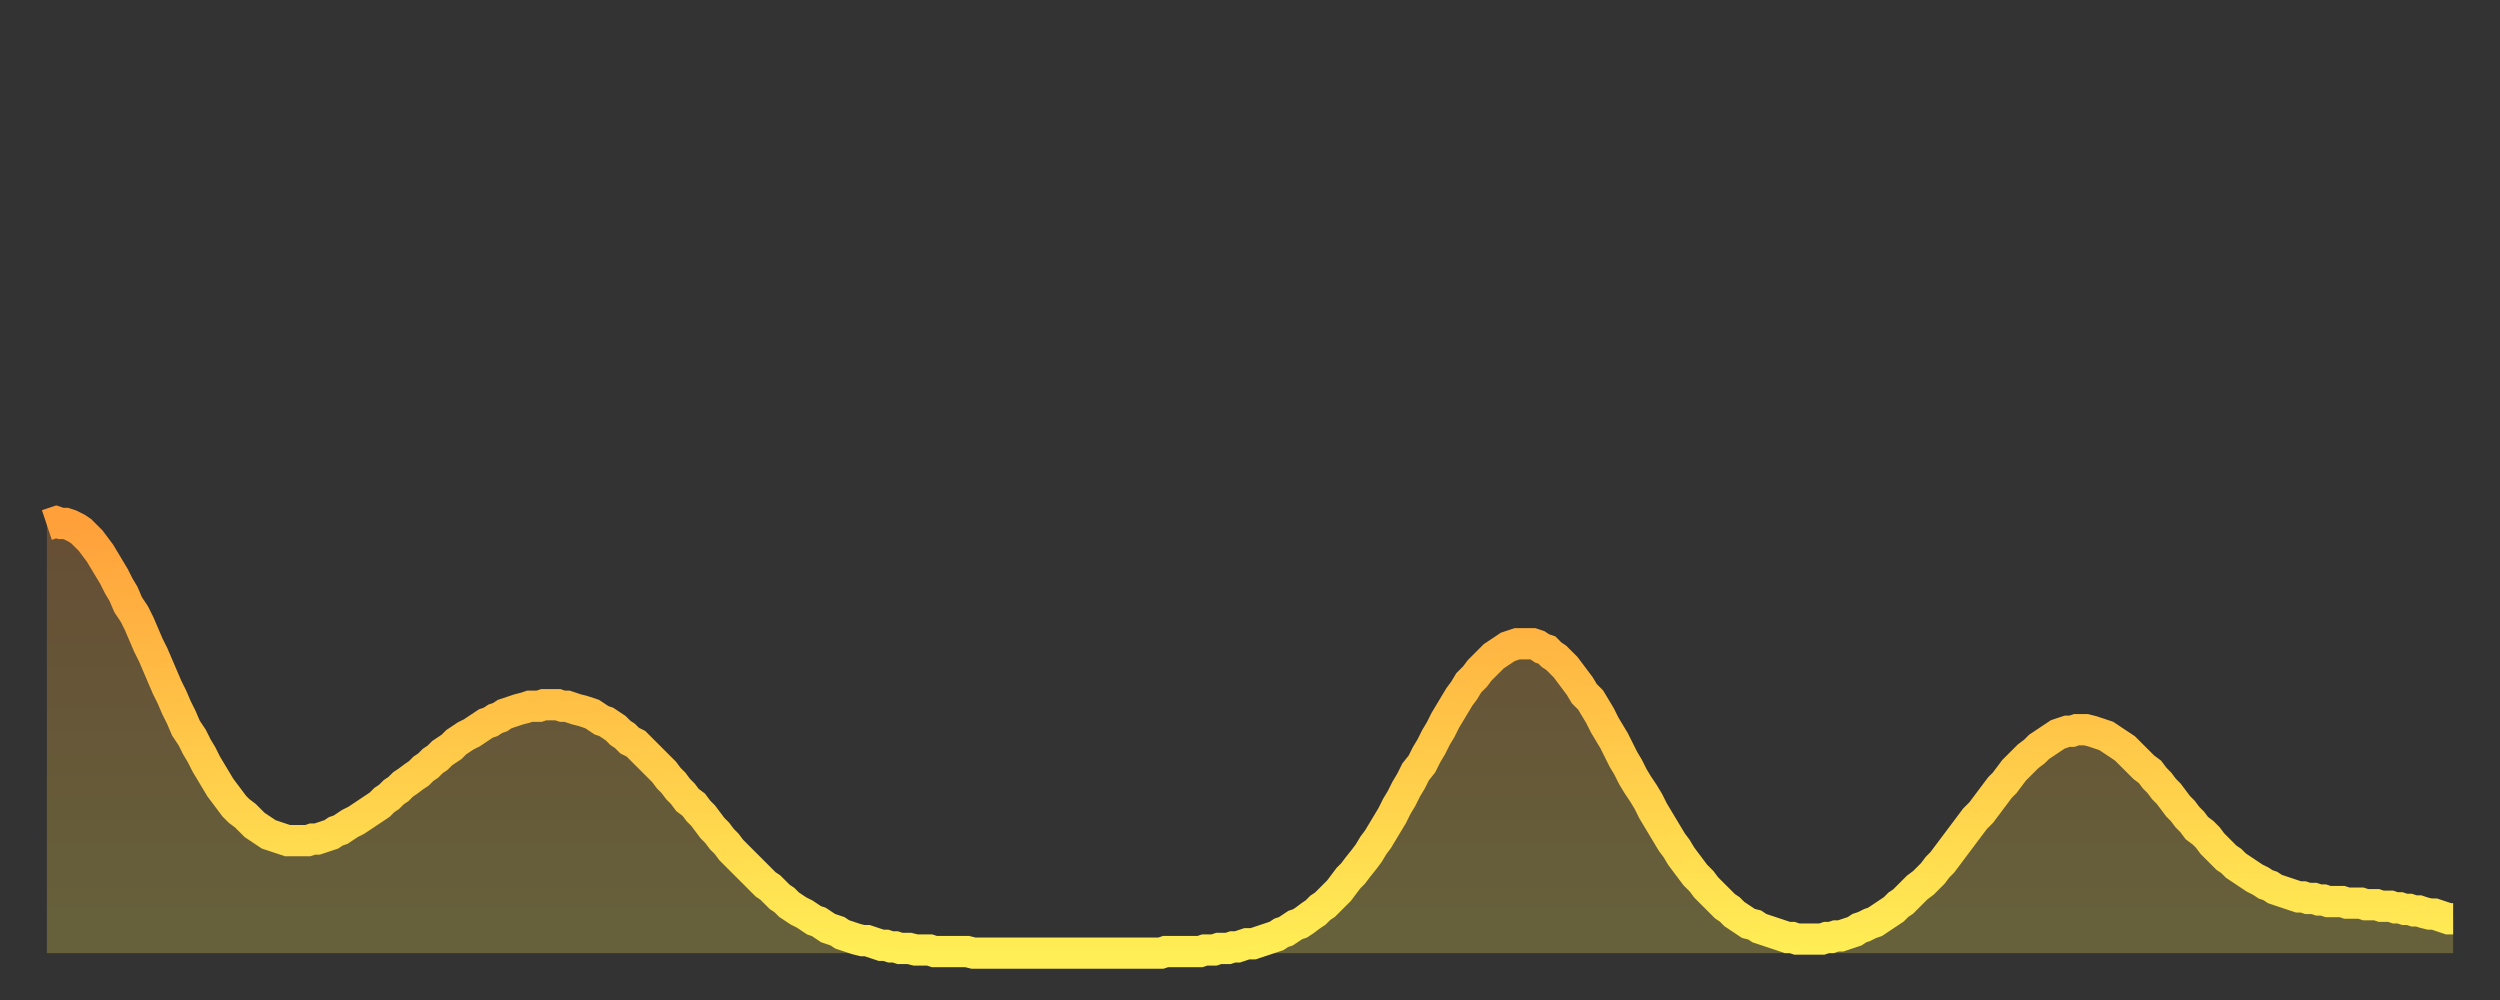
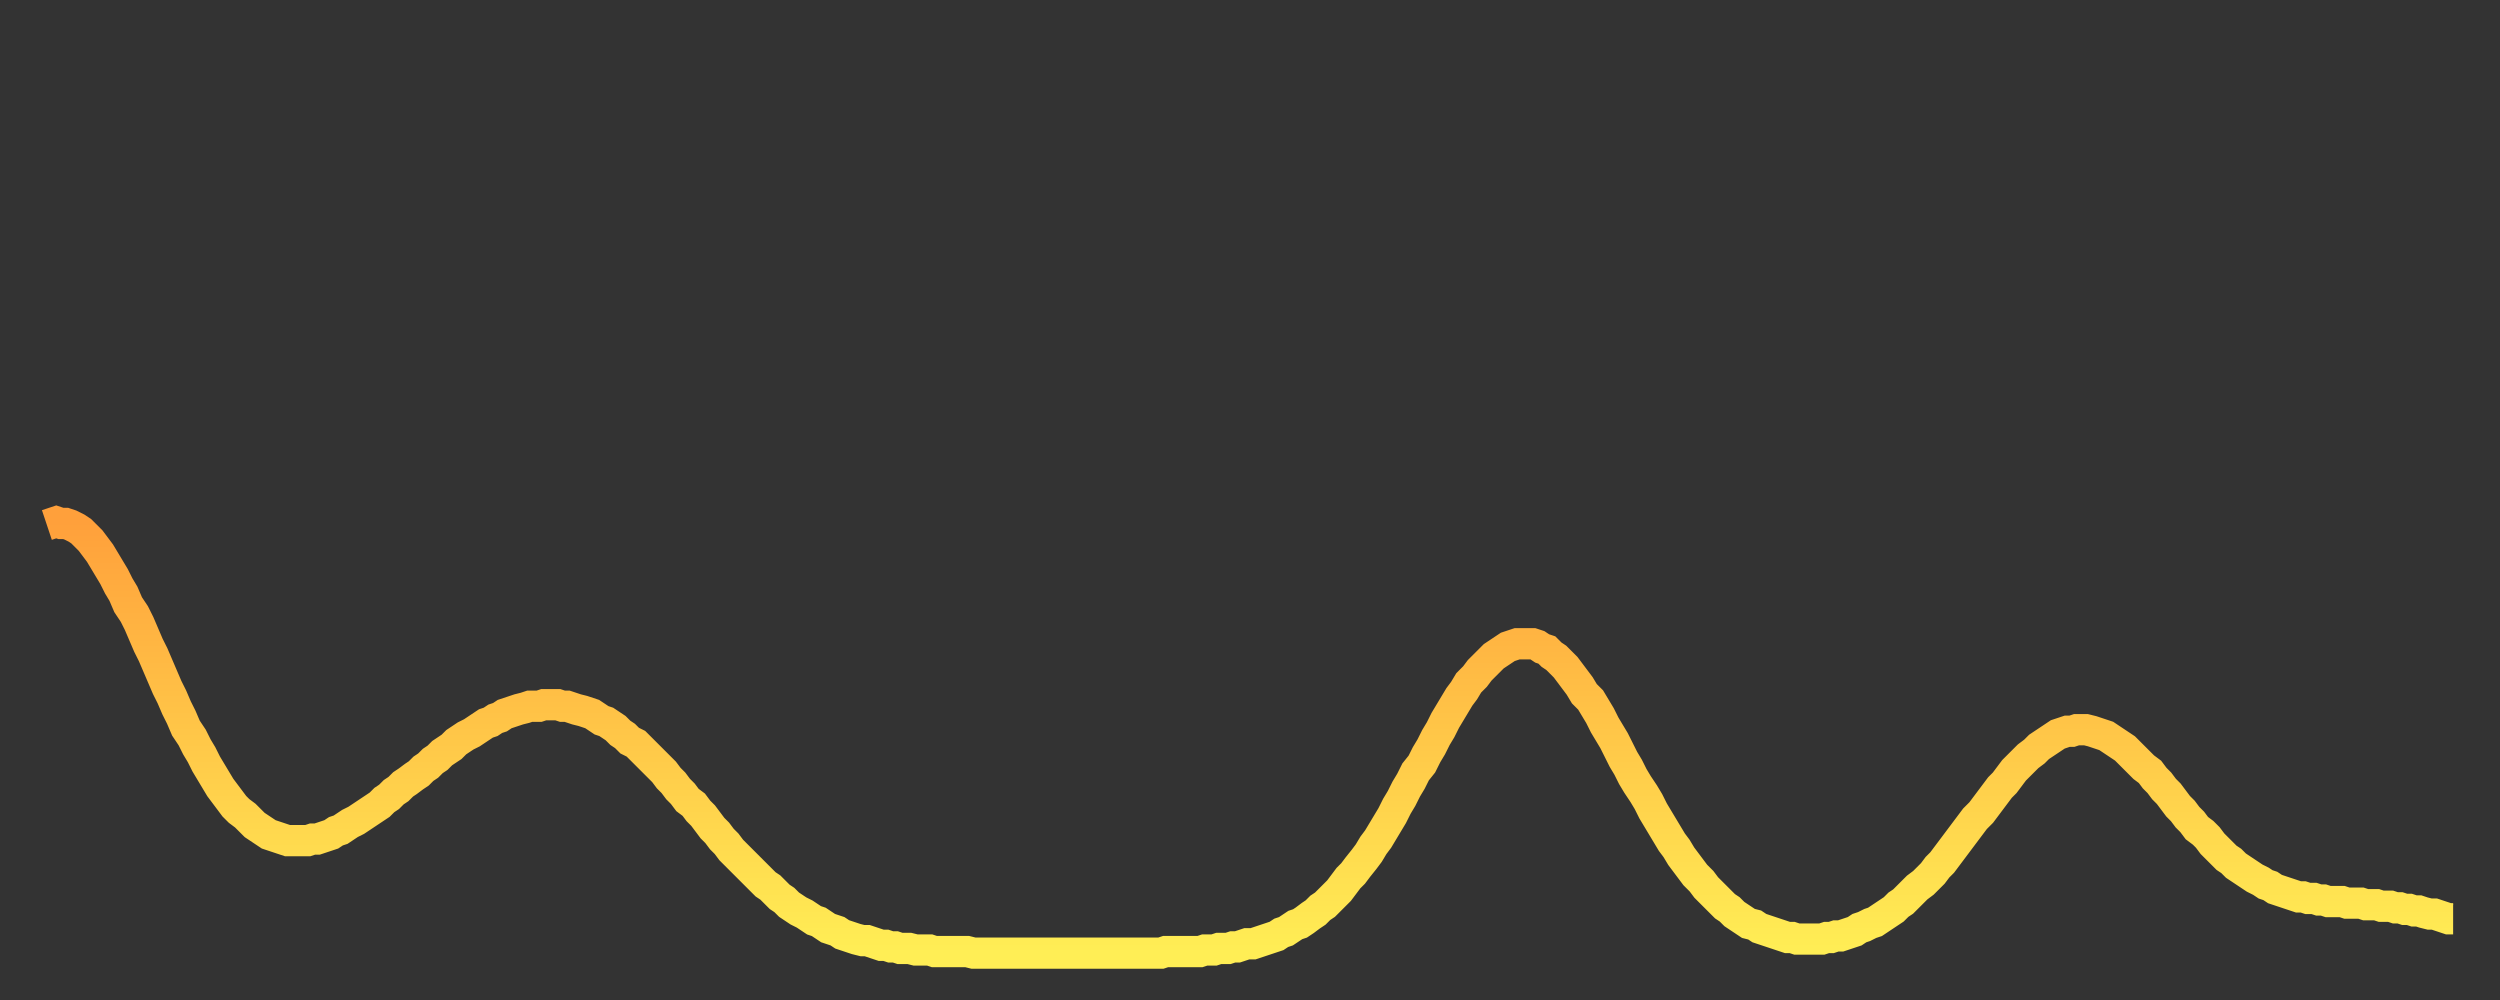
<svg xmlns="http://www.w3.org/2000/svg" baseProfile="full" height="64" version="1.1" width="160">
  <rect width="100%" height="100%" fill="#333333" stroke="none" />
  <defs>
    <linearGradient id="id2747674" x1="0" x2="0" y1="0" y2="1">
      <stop offset="0%" stop-color="#ffa03b" />
      <stop offset="50%" stop-color="#ffc748" />
      <stop offset="100%" stop-color="#ffee55" />
    </linearGradient>
  </defs>
  <g transform="translate(3,3)">
    <g>
      <path d="M 0.0 30.6 0.3 30.5 0.6 30.4 0.9 30.5 1.2 30.5 1.5 30.6 1.9 30.8 2.2 31.0 2.5 31.3 2.8 31.6 3.1 32.0 3.4 32.4 3.7 32.9 4.0 33.4 4.3 33.9 4.6 34.5 4.9 35.0 5.2 35.7 5.6 36.3 5.9 36.9 6.2 37.6 6.5 38.3 6.8 38.9 7.1 39.6 7.4 40.3 7.7 41.0 8.0 41.6 8.3 42.3 8.6 42.9 8.9 43.6 9.3 44.2 9.6 44.8 9.9 45.3 10.2 45.9 10.5 46.4 10.8 46.9 11.1 47.4 11.4 47.8 11.7 48.2 12.0 48.6 12.3 48.9 12.7 49.2 13.0 49.5 13.3 49.8 13.6 50.0 13.9 50.2 14.2 50.4 14.5 50.5 14.8 50.6 15.1 50.7 15.4 50.8 15.7 50.8 16.0 50.8 16.4 50.8 16.7 50.8 17.0 50.7 17.3 50.7 17.6 50.6 17.9 50.5 18.2 50.4 18.5 50.2 18.8 50.1 19.1 49.9 19.4 49.7 19.8 49.5 20.1 49.3 20.4 49.1 20.7 48.9 21.0 48.7 21.3 48.5 21.6 48.2 21.9 48.0 22.2 47.7 22.5 47.5 22.8 47.2 23.1 47.0 23.5 46.7 23.8 46.5 24.1 46.2 24.4 46.0 24.7 45.7 25.0 45.5 25.3 45.2 25.6 45.0 25.9 44.8 26.2 44.5 26.5 44.3 26.8 44.1 27.2 43.9 27.5 43.7 27.8 43.5 28.1 43.3 28.4 43.2 28.7 43.0 29.0 42.9 29.3 42.7 29.6 42.6 29.9 42.5 30.2 42.4 30.6 42.3 30.9 42.2 31.2 42.2 31.5 42.2 31.8 42.1 32.1 42.1 32.4 42.1 32.7 42.1 33.0 42.2 33.3 42.2 33.6 42.3 33.9 42.4 34.3 42.5 34.6 42.6 34.9 42.7 35.2 42.9 35.5 43.1 35.8 43.2 36.1 43.4 36.4 43.6 36.7 43.9 37.0 44.1 37.3 44.4 37.7 44.6 38.0 44.9 38.3 45.2 38.6 45.5 38.9 45.8 39.2 46.1 39.5 46.4 39.8 46.8 40.1 47.1 40.4 47.5 40.7 47.8 41.0 48.2 41.4 48.5 41.7 48.9 42.0 49.2 42.3 49.6 42.6 50.0 42.9 50.3 43.2 50.7 43.5 51.0 43.8 51.4 44.1 51.7 44.4 52.0 44.7 52.3 45.1 52.7 45.4 53.0 45.7 53.3 46.0 53.6 46.3 53.8 46.6 54.1 46.9 54.4 47.2 54.6 47.5 54.9 47.8 55.1 48.1 55.3 48.5 55.5 48.8 55.7 49.1 55.9 49.4 56.0 49.7 56.2 50.0 56.4 50.3 56.5 50.6 56.6 50.9 56.8 51.2 56.9 51.5 57.0 51.8 57.1 52.2 57.2 52.5 57.2 52.8 57.3 53.1 57.4 53.4 57.5 53.7 57.5 54.0 57.6 54.3 57.6 54.6 57.7 54.9 57.7 55.2 57.7 55.6 57.8 55.9 57.8 56.2 57.8 56.5 57.8 56.8 57.9 57.1 57.9 57.4 57.9 57.7 57.9 58.0 57.9 58.3 57.9 58.6 57.9 58.9 57.9 59.3 58.0 59.6 58.0 59.9 58.0 60.2 58.0 60.5 58.0 60.8 58.0 61.1 58.0 61.4 58.0 61.7 58.0 62.0 58.0 62.3 58.0 62.6 58.0 63.0 58.0 63.3 58.0 63.6 58.0 63.9 58.0 64.2 58.0 64.5 58.0 64.8 58.0 65.1 58.0 65.4 58.0 65.7 58.0 66.0 58.0 66.4 58.0 66.7 58.0 67.0 58.0 67.3 58.0 67.6 58.0 67.9 58.0 68.2 58.0 68.5 58.0 68.8 58.0 69.1 58.0 69.4 58.0 69.7 58.0 70.1 58.0 70.4 58.0 70.7 58.0 71.0 58.0 71.3 58.0 71.6 57.9 71.9 57.9 72.2 57.9 72.5 57.9 72.8 57.9 73.1 57.9 73.5 57.9 73.8 57.9 74.1 57.8 74.4 57.8 74.7 57.8 75.0 57.7 75.3 57.7 75.6 57.7 75.9 57.6 76.2 57.6 76.5 57.5 76.8 57.4 77.2 57.4 77.5 57.3 77.8 57.2 78.1 57.1 78.4 57.0 78.7 56.9 79.0 56.7 79.3 56.6 79.6 56.4 79.9 56.2 80.2 56.1 80.5 55.9 80.9 55.6 81.2 55.4 81.5 55.1 81.8 54.9 82.1 54.6 82.4 54.3 82.7 54.0 83.0 53.6 83.3 53.2 83.6 52.9 83.9 52.5 84.3 52.0 84.6 51.6 84.9 51.1 85.2 50.7 85.5 50.2 85.8 49.7 86.1 49.2 86.4 48.6 86.7 48.1 87.0 47.5 87.3 47.0 87.6 46.4 88.0 45.9 88.3 45.3 88.6 44.8 88.9 44.2 89.2 43.7 89.5 43.1 89.8 42.6 90.1 42.1 90.4 41.6 90.7 41.2 91.0 40.7 91.4 40.3 91.7 39.9 92.0 39.6 92.3 39.3 92.6 39.0 92.9 38.8 93.2 38.6 93.5 38.4 93.8 38.3 94.1 38.2 94.4 38.2 94.7 38.2 95.1 38.2 95.4 38.3 95.7 38.5 96.0 38.6 96.3 38.9 96.6 39.1 96.9 39.4 97.2 39.7 97.5 40.1 97.8 40.5 98.1 40.9 98.4 41.4 98.8 41.8 99.1 42.3 99.4 42.8 99.7 43.4 100.0 43.9 100.3 44.4 100.6 45.0 100.9 45.6 101.2 46.1 101.5 46.7 101.8 47.2 102.2 47.8 102.5 48.3 102.8 48.9 103.1 49.4 103.4 49.9 103.7 50.4 104.0 50.9 104.3 51.3 104.6 51.8 104.9 52.2 105.2 52.6 105.5 53.0 105.9 53.4 106.2 53.8 106.5 54.1 106.8 54.4 107.1 54.7 107.4 55.0 107.7 55.2 108.0 55.5 108.3 55.7 108.6 55.9 108.9 56.1 109.3 56.2 109.6 56.4 109.9 56.5 110.2 56.6 110.5 56.7 110.8 56.8 111.1 56.9 111.4 57.0 111.7 57.0 112.0 57.1 112.3 57.1 112.6 57.1 113.0 57.1 113.3 57.1 113.6 57.1 113.9 57.0 114.2 57.0 114.5 56.9 114.8 56.9 115.1 56.8 115.4 56.7 115.7 56.6 116.0 56.4 116.3 56.3 116.7 56.1 117.0 56.0 117.3 55.8 117.6 55.6 117.9 55.4 118.2 55.2 118.5 54.9 118.8 54.7 119.1 54.4 119.4 54.1 119.7 53.8 120.1 53.5 120.4 53.2 120.7 52.9 121.0 52.5 121.3 52.2 121.6 51.8 121.9 51.4 122.2 51.0 122.5 50.6 122.8 50.2 123.1 49.8 123.4 49.4 123.8 49.0 124.1 48.6 124.4 48.2 124.7 47.8 125.0 47.4 125.3 47.1 125.6 46.7 125.9 46.3 126.2 46.0 126.5 45.7 126.8 45.4 127.2 45.1 127.5 44.8 127.8 44.6 128.1 44.4 128.4 44.2 128.7 44.0 129.0 43.9 129.3 43.8 129.6 43.8 129.9 43.7 130.2 43.7 130.5 43.7 130.9 43.8 131.2 43.9 131.5 44.0 131.8 44.1 132.1 44.3 132.4 44.5 132.7 44.7 133.0 44.9 133.3 45.2 133.6 45.5 133.9 45.8 134.2 46.1 134.6 46.4 134.9 46.8 135.2 47.1 135.5 47.5 135.8 47.8 136.1 48.2 136.4 48.6 136.7 48.9 137.0 49.3 137.3 49.6 137.6 50.0 138.0 50.3 138.3 50.6 138.6 51.0 138.9 51.3 139.2 51.6 139.5 51.9 139.8 52.1 140.1 52.4 140.4 52.6 140.7 52.8 141.0 53.0 141.3 53.2 141.7 53.4 142.0 53.6 142.3 53.7 142.6 53.9 142.9 54.0 143.2 54.1 143.5 54.2 143.8 54.3 144.1 54.4 144.4 54.4 144.7 54.5 145.1 54.5 145.4 54.6 145.7 54.6 146.0 54.7 146.3 54.7 146.6 54.7 146.9 54.7 147.2 54.8 147.5 54.8 147.8 54.8 148.1 54.8 148.4 54.9 148.8 54.9 149.1 54.9 149.4 55.0 149.7 55.0 150.0 55.0 150.3 55.1 150.6 55.1 150.9 55.2 151.2 55.2 151.5 55.3 151.8 55.3 152.1 55.4 152.5 55.5 152.8 55.5 153.1 55.6 153.4 55.7 153.7 55.8 154.0 55.8" fill="none" id="graph-curve" opacity="1" stroke="url(#id2747674)" stroke-width="2" />
-       <path d="M 0 58 L 0.0 30.6 0.3 30.5 0.6 30.4 0.9 30.5 1.2 30.5 1.5 30.6 1.9 30.8 2.2 31.0 2.5 31.3 2.8 31.6 3.1 32.0 3.4 32.4 3.7 32.9 4.0 33.4 4.3 33.9 4.6 34.5 4.9 35.0 5.2 35.7 5.6 36.3 5.9 36.9 6.2 37.6 6.5 38.3 6.8 38.9 7.1 39.6 7.4 40.3 7.7 41.0 8.0 41.6 8.3 42.3 8.6 42.9 8.9 43.6 9.3 44.2 9.6 44.8 9.9 45.3 10.2 45.9 10.5 46.4 10.8 46.9 11.1 47.4 11.4 47.8 11.7 48.2 12.0 48.6 12.3 48.9 12.7 49.2 13.0 49.5 13.3 49.8 13.6 50.0 13.9 50.2 14.2 50.4 14.5 50.5 14.8 50.6 15.1 50.7 15.4 50.8 15.7 50.8 16.0 50.8 16.4 50.8 16.7 50.8 17.0 50.7 17.3 50.7 17.6 50.6 17.9 50.5 18.2 50.4 18.5 50.2 18.8 50.1 19.1 49.9 19.4 49.7 19.8 49.5 20.1 49.3 20.4 49.1 20.7 48.9 21.0 48.7 21.3 48.5 21.6 48.2 21.9 48.0 22.2 47.7 22.5 47.5 22.8 47.2 23.1 47.0 23.5 46.7 23.8 46.5 24.1 46.2 24.4 46.0 24.7 45.7 25.0 45.5 25.3 45.2 25.6 45.0 25.9 44.8 26.2 44.5 26.5 44.3 26.8 44.1 27.2 43.9 27.5 43.7 27.8 43.5 28.1 43.3 28.4 43.2 28.7 43.0 29.0 42.9 29.3 42.7 29.6 42.6 29.9 42.5 30.2 42.4 30.6 42.3 30.9 42.2 31.2 42.2 31.5 42.2 31.8 42.1 32.1 42.1 32.4 42.1 32.7 42.1 33.0 42.2 33.3 42.2 33.6 42.3 33.9 42.4 34.3 42.5 34.6 42.6 34.9 42.7 35.2 42.9 35.5 43.1 35.8 43.2 36.1 43.4 36.4 43.6 36.7 43.9 37.0 44.1 37.3 44.4 37.7 44.6 38.0 44.9 38.3 45.2 38.6 45.5 38.9 45.8 39.2 46.1 39.5 46.4 39.8 46.8 40.1 47.1 40.4 47.5 40.7 47.8 41.0 48.2 41.4 48.5 41.7 48.9 42.0 49.2 42.3 49.6 42.6 50.0 42.9 50.3 43.2 50.7 43.5 51.0 43.8 51.4 44.1 51.7 44.4 52.0 44.7 52.3 45.1 52.7 45.4 53.0 45.7 53.3 46.0 53.6 46.3 53.8 46.6 54.1 46.9 54.4 47.2 54.6 47.5 54.9 47.8 55.1 48.1 55.3 48.5 55.5 48.8 55.7 49.1 55.9 49.4 56.0 49.7 56.2 50.0 56.4 50.3 56.5 50.6 56.6 50.9 56.8 51.2 56.9 51.5 57.0 51.8 57.1 52.2 57.2 52.5 57.2 52.8 57.3 53.1 57.4 53.4 57.5 53.7 57.5 54.0 57.6 54.3 57.6 54.6 57.7 54.9 57.7 55.2 57.7 55.6 57.8 55.9 57.8 56.2 57.8 56.5 57.8 56.8 57.9 57.1 57.9 57.4 57.9 57.7 57.9 58.0 57.9 58.3 57.9 58.6 57.9 58.9 57.9 59.3 58.0 59.6 58.0 59.9 58.0 60.2 58.0 60.5 58.0 60.8 58.0 61.1 58.0 61.4 58.0 61.7 58.0 62.0 58.0 62.3 58.0 62.6 58.0 63.0 58.0 63.3 58.0 63.6 58.0 63.9 58.0 64.2 58.0 64.5 58.0 64.8 58.0 65.1 58.0 65.4 58.0 65.7 58.0 66.0 58.0 66.4 58.0 66.7 58.0 67.0 58.0 67.3 58.0 67.6 58.0 67.9 58.0 68.2 58.0 68.5 58.0 68.8 58.0 69.1 58.0 69.4 58.0 69.7 58.0 70.1 58.0 70.4 58.0 70.7 58.0 71.0 58.0 71.3 58.0 71.6 57.9 71.9 57.9 72.2 57.9 72.5 57.9 72.8 57.9 73.1 57.9 73.5 57.9 73.8 57.9 74.1 57.8 74.4 57.8 74.7 57.8 75.0 57.7 75.3 57.7 75.6 57.7 75.9 57.6 76.2 57.6 76.5 57.5 76.8 57.4 77.2 57.4 77.5 57.3 77.8 57.2 78.1 57.1 78.4 57.0 78.7 56.9 79.0 56.7 79.3 56.6 79.6 56.4 79.9 56.2 80.2 56.1 80.5 55.9 80.9 55.6 81.2 55.4 81.5 55.1 81.8 54.9 82.1 54.6 82.4 54.3 82.7 54.0 83.0 53.6 83.3 53.2 83.6 52.9 83.9 52.5 84.3 52.0 84.6 51.6 84.9 51.1 85.2 50.7 85.5 50.2 85.8 49.7 86.1 49.2 86.4 48.6 86.7 48.1 87.0 47.5 87.3 47.0 87.6 46.4 88.0 45.9 88.3 45.3 88.6 44.8 88.9 44.2 89.2 43.7 89.5 43.1 89.8 42.6 90.1 42.1 90.4 41.6 90.7 41.2 91.0 40.7 91.4 40.3 91.7 39.9 92.0 39.6 92.3 39.3 92.6 39.0 92.9 38.8 93.2 38.6 93.5 38.4 93.8 38.3 94.1 38.2 94.4 38.2 94.7 38.2 95.1 38.2 95.4 38.3 95.7 38.5 96.0 38.6 96.3 38.9 96.6 39.1 96.9 39.4 97.2 39.7 97.5 40.1 97.8 40.5 98.1 40.9 98.4 41.4 98.8 41.8 99.1 42.3 99.4 42.8 99.7 43.4 100.0 43.9 100.3 44.4 100.6 45.0 100.9 45.6 101.2 46.1 101.5 46.7 101.8 47.2 102.2 47.8 102.5 48.3 102.8 48.9 103.1 49.4 103.4 49.9 103.7 50.4 104.0 50.9 104.3 51.3 104.6 51.8 104.9 52.2 105.2 52.6 105.5 53.0 105.9 53.4 106.2 53.8 106.5 54.1 106.8 54.4 107.1 54.7 107.4 55.0 107.7 55.2 108.0 55.5 108.3 55.7 108.6 55.9 108.9 56.1 109.3 56.2 109.6 56.4 109.9 56.5 110.2 56.6 110.5 56.7 110.8 56.8 111.1 56.9 111.4 57.0 111.7 57.0 112.0 57.1 112.3 57.1 112.6 57.1 113.0 57.1 113.3 57.1 113.6 57.1 113.9 57.0 114.2 57.0 114.5 56.9 114.8 56.9 115.1 56.8 115.4 56.7 115.7 56.6 116.0 56.4 116.3 56.3 116.7 56.1 117.0 56.0 117.3 55.8 117.6 55.6 117.9 55.4 118.2 55.2 118.5 54.9 118.8 54.7 119.1 54.4 119.4 54.1 119.7 53.8 120.1 53.5 120.4 53.2 120.7 52.9 121.0 52.5 121.3 52.2 121.6 51.8 121.9 51.4 122.2 51.0 122.5 50.6 122.8 50.2 123.1 49.8 123.4 49.4 123.8 49.0 124.1 48.6 124.4 48.2 124.7 47.8 125.0 47.4 125.3 47.1 125.6 46.7 125.9 46.3 126.2 46.0 126.5 45.7 126.8 45.4 127.2 45.1 127.5 44.8 127.8 44.6 128.1 44.4 128.4 44.2 128.7 44.0 129.0 43.9 129.3 43.8 129.6 43.8 129.9 43.7 130.2 43.7 130.5 43.7 130.9 43.8 131.2 43.9 131.5 44.0 131.8 44.1 132.1 44.3 132.4 44.5 132.7 44.7 133.0 44.9 133.3 45.2 133.6 45.5 133.9 45.8 134.2 46.1 134.6 46.4 134.9 46.8 135.2 47.1 135.5 47.5 135.8 47.8 136.1 48.2 136.4 48.6 136.7 48.9 137.0 49.3 137.3 49.6 137.6 50.0 138.0 50.3 138.3 50.6 138.6 51.0 138.9 51.3 139.2 51.6 139.5 51.9 139.8 52.1 140.1 52.4 140.4 52.6 140.7 52.8 141.0 53.0 141.3 53.2 141.7 53.4 142.0 53.6 142.3 53.7 142.6 53.9 142.9 54.0 143.2 54.1 143.5 54.2 143.8 54.3 144.1 54.4 144.4 54.4 144.7 54.5 145.1 54.5 145.4 54.6 145.7 54.6 146.0 54.7 146.3 54.7 146.6 54.7 146.9 54.7 147.2 54.8 147.5 54.8 147.8 54.8 148.1 54.8 148.4 54.9 148.8 54.9 149.1 54.9 149.4 55.0 149.7 55.0 150.0 55.0 150.3 55.1 150.6 55.1 150.9 55.2 151.2 55.2 151.5 55.3 151.8 55.3 152.1 55.4 152.5 55.5 152.8 55.5 153.1 55.6 153.4 55.7 153.7 55.8 154.0 55.8 154 58" fill="url(#id2747674)" fill-opacity=".25" id="graph-shadow" />
    </g>
  </g>
</svg>